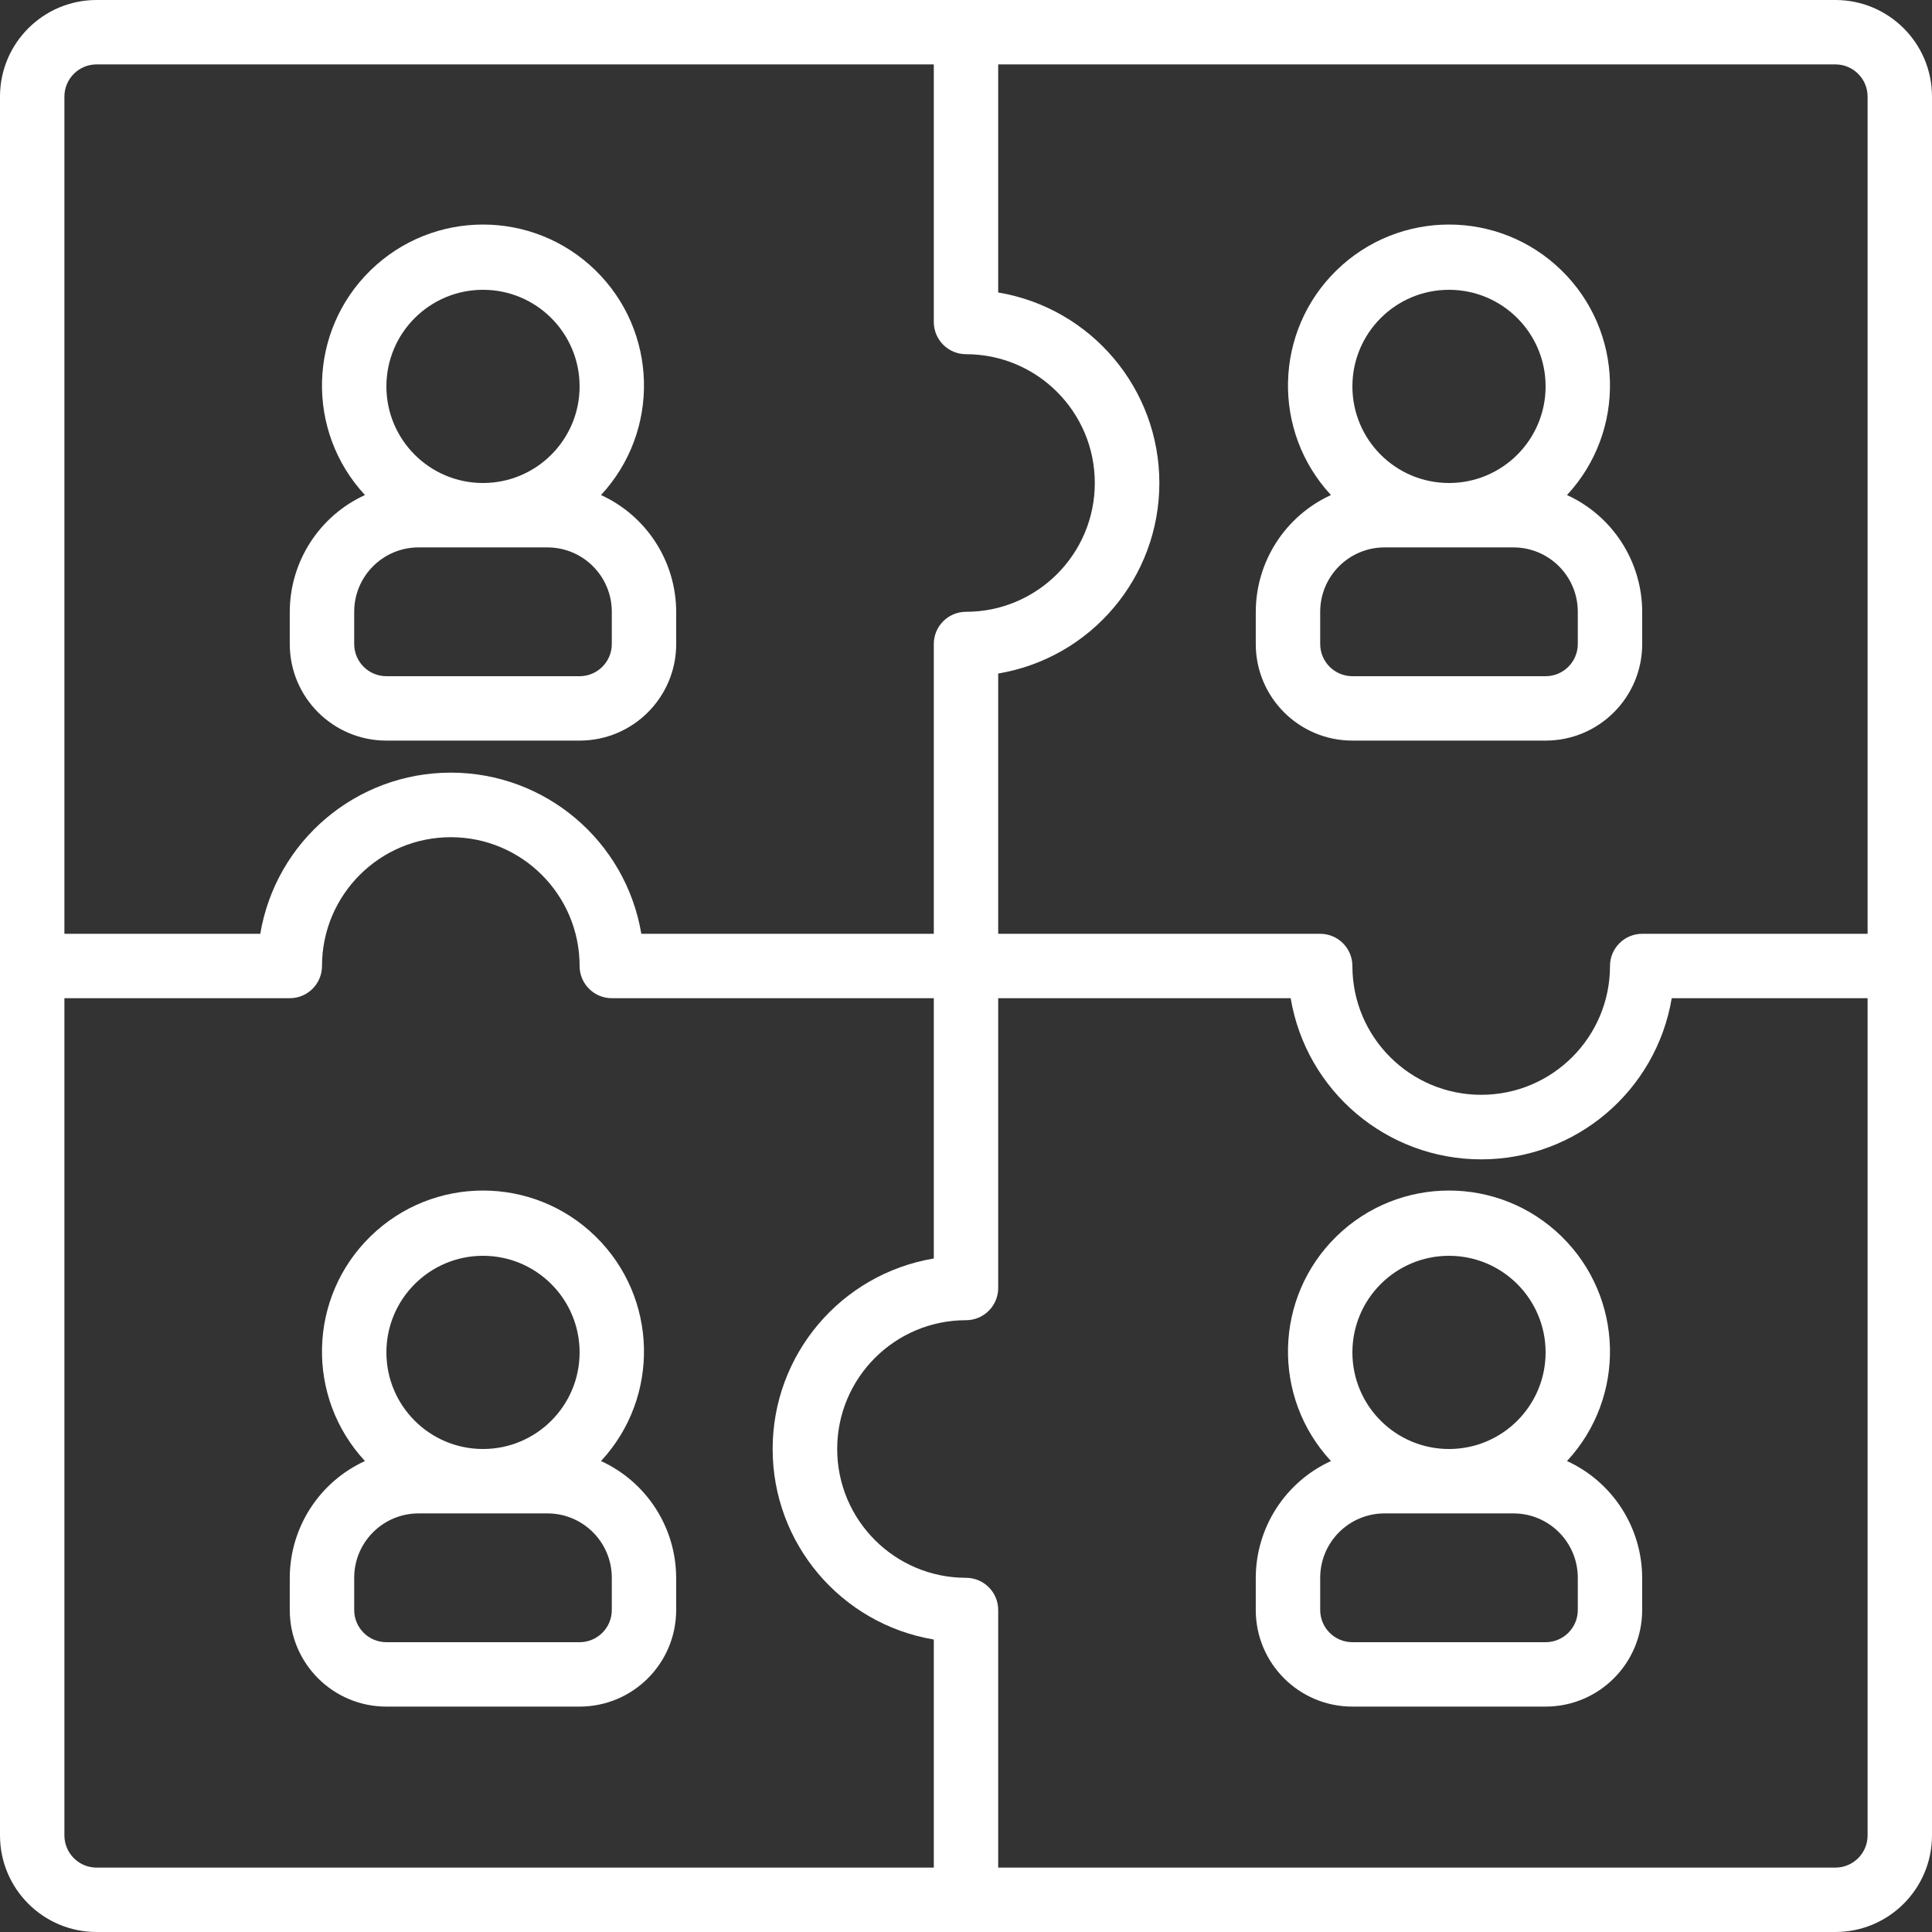
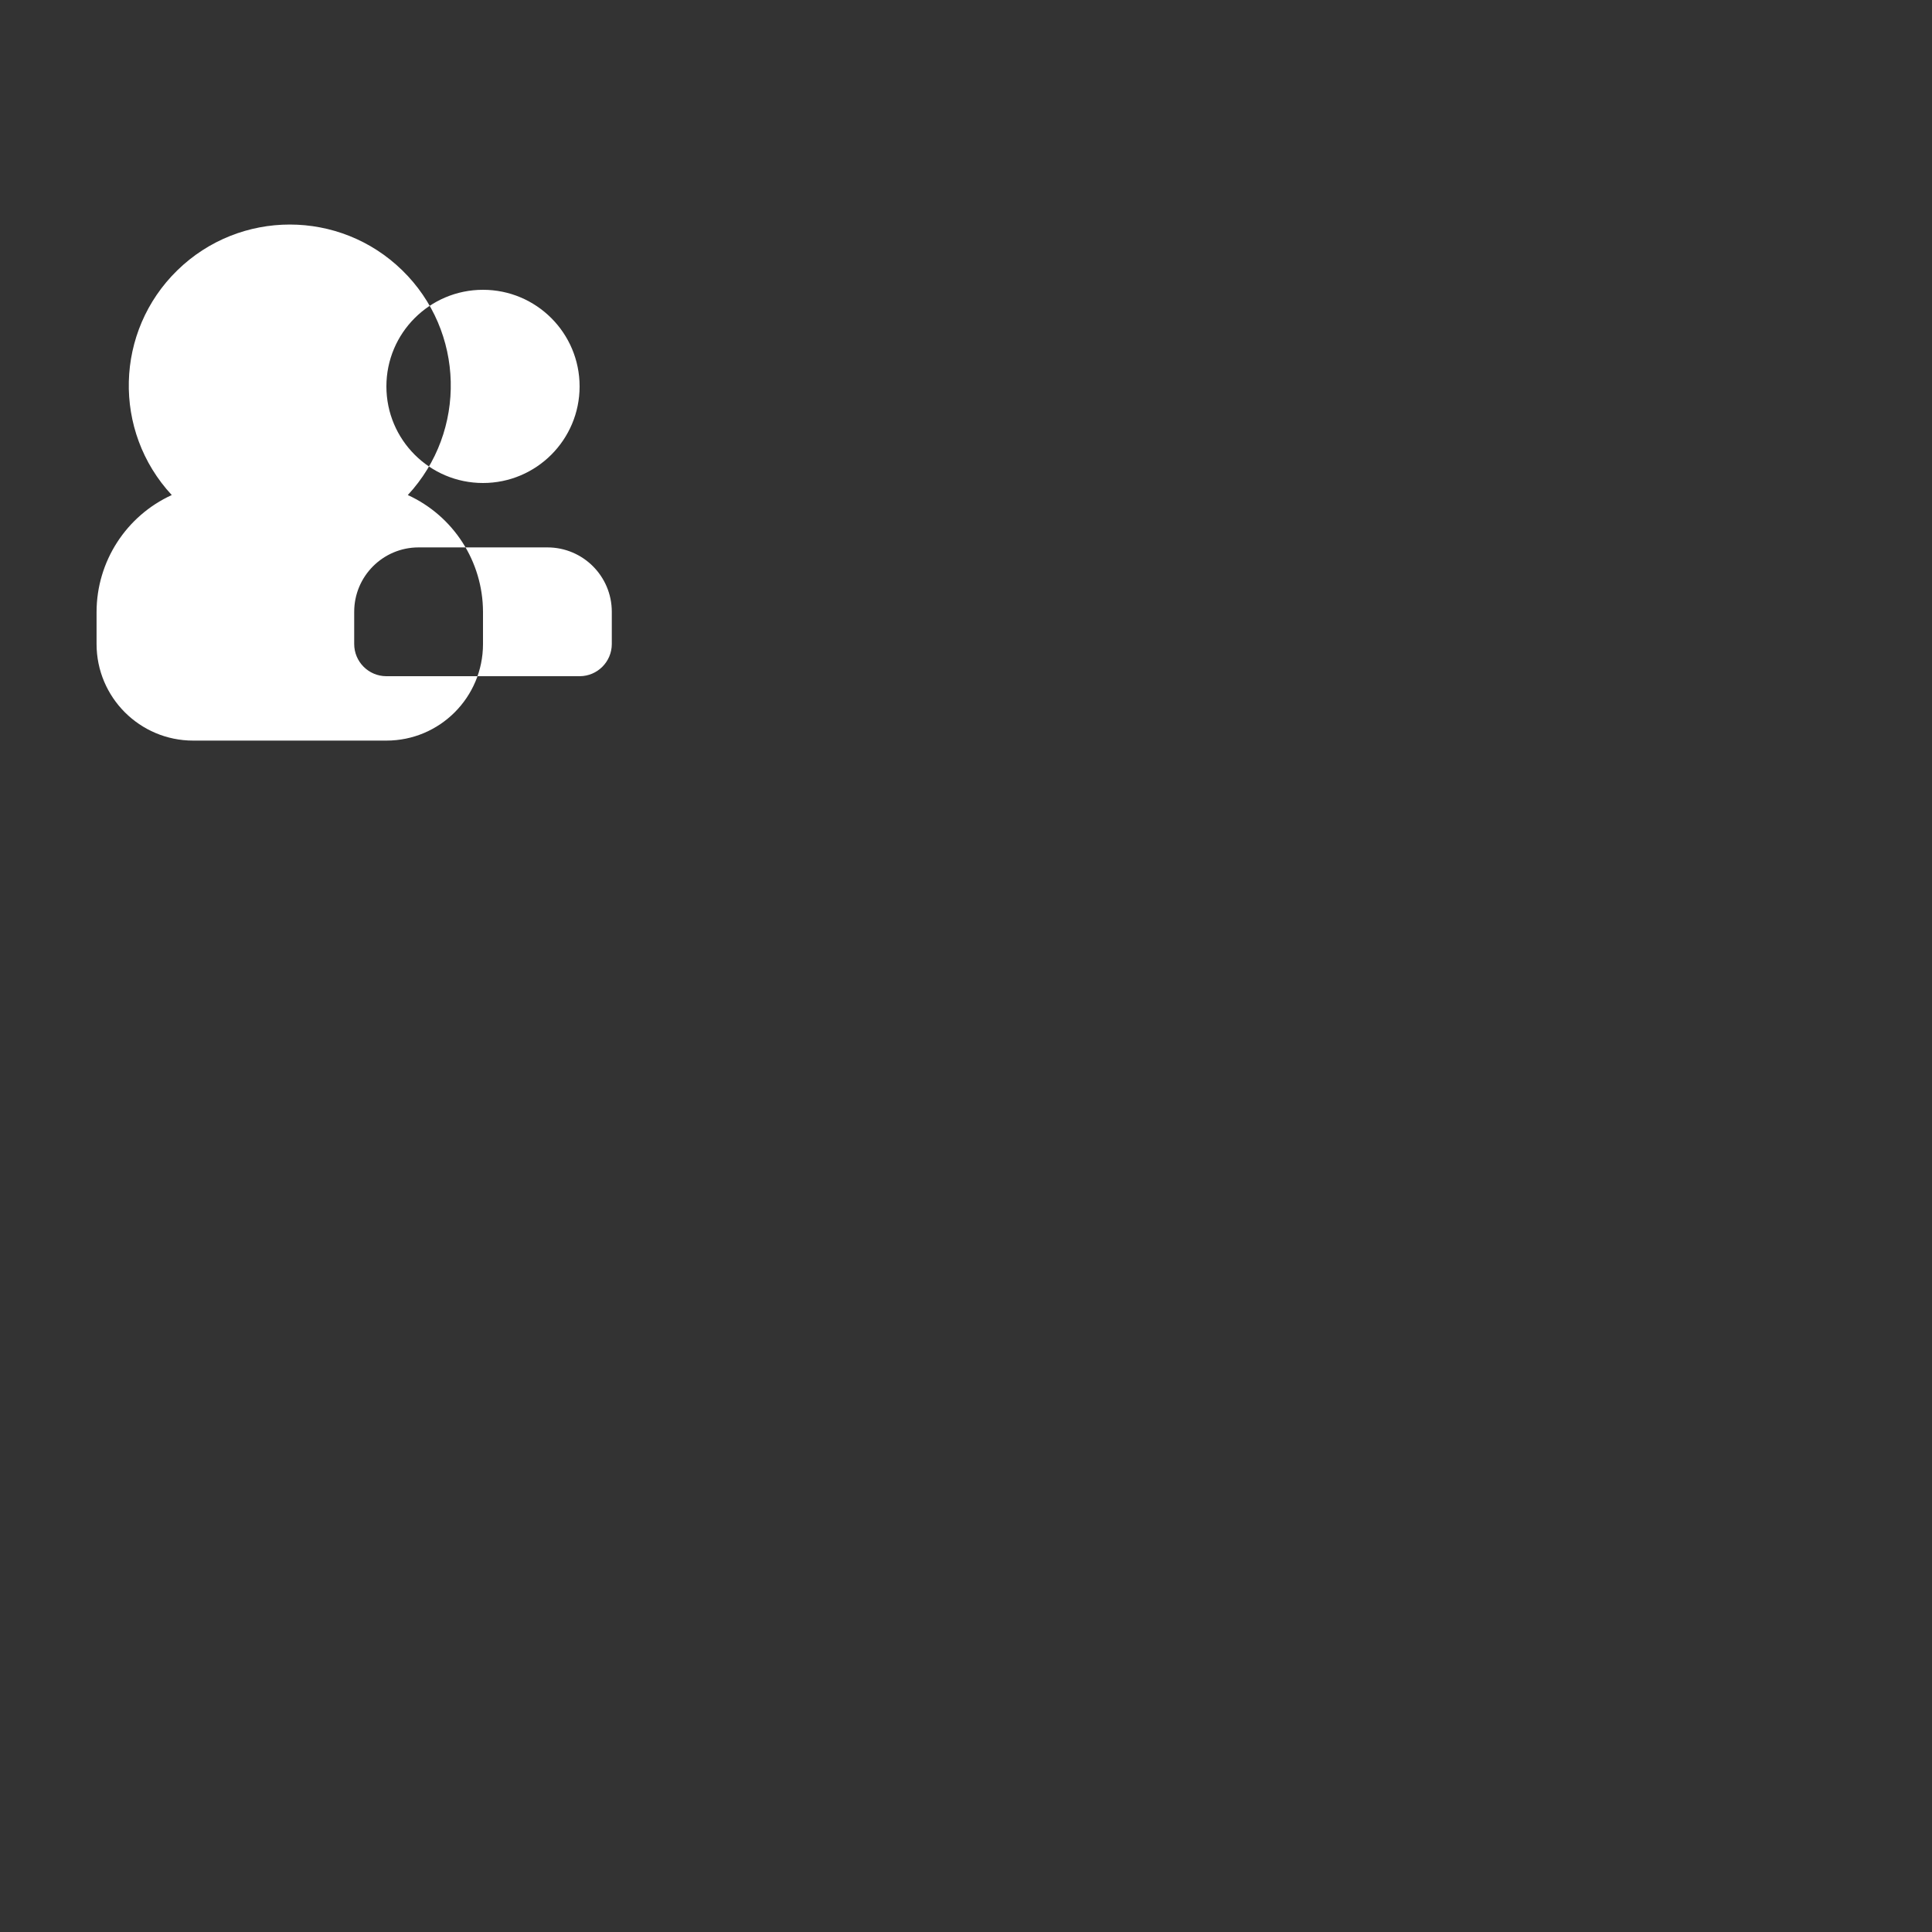
<svg xmlns="http://www.w3.org/2000/svg" version="1.1" viewBox="0 0 60 60">
  <rect x="0" y="0" width="60" height="60" fill="#333333" stroke="none" />
  <g fill="#FFF" stroke="none">
-     <path d="M57,0h-54c-1.657,-1.11022e-16 -3,1.343 -3,3v54c2.02906e-16,1.657 1.343,3 3,3h54c1.657,0 3,-1.343 3,-3v-54c0,-1.657 -1.343,-3 -3,-3Zm1,3v26h-7c-0.552,0 -1,0.448 -1,1c0,2.209 -1.791,4 -4,4c-2.209,0 -4,-1.791 -4,-4c0,-0.552 -0.448,-1 -1,-1h-10v-8.083c2.889,-0.486 5.005,-2.987 5.005,-5.917c0,-2.93 -2.116,-5.431 -5.005,-5.917v-7.083h26c0.552,0 1,0.448 1,1Zm-55,-1h26v8c0,0.552 0.448,1 1,1c2.209,0 4,1.791 4,4c0,2.209 -1.791,4 -4,4c-0.552,0 -1,0.448 -1,1v9h-9.083c-0.486,-2.889 -2.987,-5.005 -5.917,-5.005c-2.93,0 -5.431,2.116 -5.917,5.005h-6.083v-26c0,-0.552 0.448,-1 1,-1Zm-1,55v-26h7c0.552,0 1,-0.448 1,-1c0,-2.209 1.791,-4 4,-4c2.209,0 4,1.791 4,4c0,0.552 0.448,1 1,1h10v8.083c-2.889,0.486 -5.005,2.987 -5.005,5.917c0,2.93 2.116,5.431 5.005,5.917v7.083h-26c-0.552,0 -1,-0.448 -1,-1Zm55,1h-26v-8c0,-0.552 -0.448,-1 -1,-1c-2.209,0 -4,-1.791 -4,-4c0,-2.209 1.791,-4 4,-4c0.552,0 1,-0.448 1,-1v-9h9.083c0.486,2.889 2.987,5.005 5.917,5.005c2.93,0 5.431,-2.116 5.917,-5.005h6.083v26c0,0.552 -0.448,1 -1,1Z" />
-     <path d="M42,23h6c1.657,0 3,-1.343 3,-3v-1c-0.004,-1.561 -0.916,-2.976 -2.335,-3.626c1.845,-1.989 1.768,-5.086 -0.174,-6.98c-1.942,-1.894 -5.04,-1.894 -6.983,0c-1.942,1.894 -2.019,4.992 -0.174,6.98c-1.419,0.65 -2.331,2.065 -2.335,3.626v1c0,1.657 1.343,3 3,3Zm3,-14c1.657,0 3,1.343 3,3c0,1.657 -1.343,3 -3,3c-1.657,0 -3,-1.343 -3,-3c0,-1.657 1.343,-3 3,-3Zm-4,10c0,-1.105 0.895,-2 2,-2h4c1.105,0 2,0.895 2,2v1c0,0.552 -0.448,1 -1,1h-6c-0.552,0 -1,-0.448 -1,-1v-1Z" />
-     <path d="M48.665,45.374c1.845,-1.989 1.768,-5.086 -0.174,-6.98c-1.942,-1.894 -5.04,-1.894 -6.983,0c-1.942,1.894 -2.019,4.992 -0.174,6.98c-1.419,0.65 -2.331,2.065 -2.335,3.626v1c0,1.657 1.343,3 3,3h6c1.657,0 3,-1.343 3,-3v-1c-0.004,-1.561 -0.916,-2.976 -2.335,-3.626Zm-3.665,-6.374c1.657,0 3,1.343 3,3c0,1.657 -1.343,3 -3,3c-1.657,0 -3,-1.343 -3,-3c0,-1.657 1.343,-3 3,-3Zm4,11c0,0.552 -0.448,1 -1,1h-6c-0.552,0 -1,-0.448 -1,-1v-1c0,-1.105 0.895,-2 2,-2h4c1.105,0 2,0.895 2,2v1Z" />
-     <path d="M12,23h6c1.657,0 3,-1.343 3,-3v-1c-0.004,-1.561 -0.916,-2.976 -2.335,-3.626c1.845,-1.989 1.768,-5.086 -0.174,-6.98c-1.942,-1.894 -5.04,-1.894 -6.983,0c-1.942,1.894 -2.019,4.992 -0.174,6.98c-1.419,0.65 -2.331,2.065 -2.335,3.626v1c0,1.657 1.343,3 3,3Zm3,-14c1.657,0 3,1.343 3,3c0,1.657 -1.343,3 -3,3c-1.657,0 -3,-1.343 -3,-3c0,-1.657 1.343,-3 3,-3Zm-4,10c0,-1.105 0.895,-2 2,-2h4c1.105,0 2,0.895 2,2v1c0,0.552 -0.448,1 -1,1h-6c-0.552,0 -1,-0.448 -1,-1v-1Z" />
-     <path d="M18.665,45.374c1.845,-1.989 1.768,-5.086 -0.174,-6.98c-1.942,-1.894 -5.04,-1.894 -6.983,0c-1.942,1.894 -2.019,4.992 -0.174,6.98c-1.419,0.65 -2.331,2.065 -2.335,3.626v1c0,1.657 1.343,3 3,3h6c1.657,0 3,-1.343 3,-3v-1c-0.004,-1.561 -0.916,-2.976 -2.335,-3.626Zm-3.665,-6.374c1.657,0 3,1.343 3,3c0,1.657 -1.343,3 -3,3c-1.657,0 -3,-1.343 -3,-3c0,-1.657 1.343,-3 3,-3Zm4,11c0,0.552 -0.448,1 -1,1h-6c-0.552,0 -1,-0.448 -1,-1v-1c0,-1.105 0.895,-2 2,-2h4c1.105,0 2,0.895 2,2v1Z" />
+     <path d="M12,23c1.657,0 3,-1.343 3,-3v-1c-0.004,-1.561 -0.916,-2.976 -2.335,-3.626c1.845,-1.989 1.768,-5.086 -0.174,-6.98c-1.942,-1.894 -5.04,-1.894 -6.983,0c-1.942,1.894 -2.019,4.992 -0.174,6.98c-1.419,0.65 -2.331,2.065 -2.335,3.626v1c0,1.657 1.343,3 3,3Zm3,-14c1.657,0 3,1.343 3,3c0,1.657 -1.343,3 -3,3c-1.657,0 -3,-1.343 -3,-3c0,-1.657 1.343,-3 3,-3Zm-4,10c0,-1.105 0.895,-2 2,-2h4c1.105,0 2,0.895 2,2v1c0,0.552 -0.448,1 -1,1h-6c-0.552,0 -1,-0.448 -1,-1v-1Z" />
  </g>
</svg>